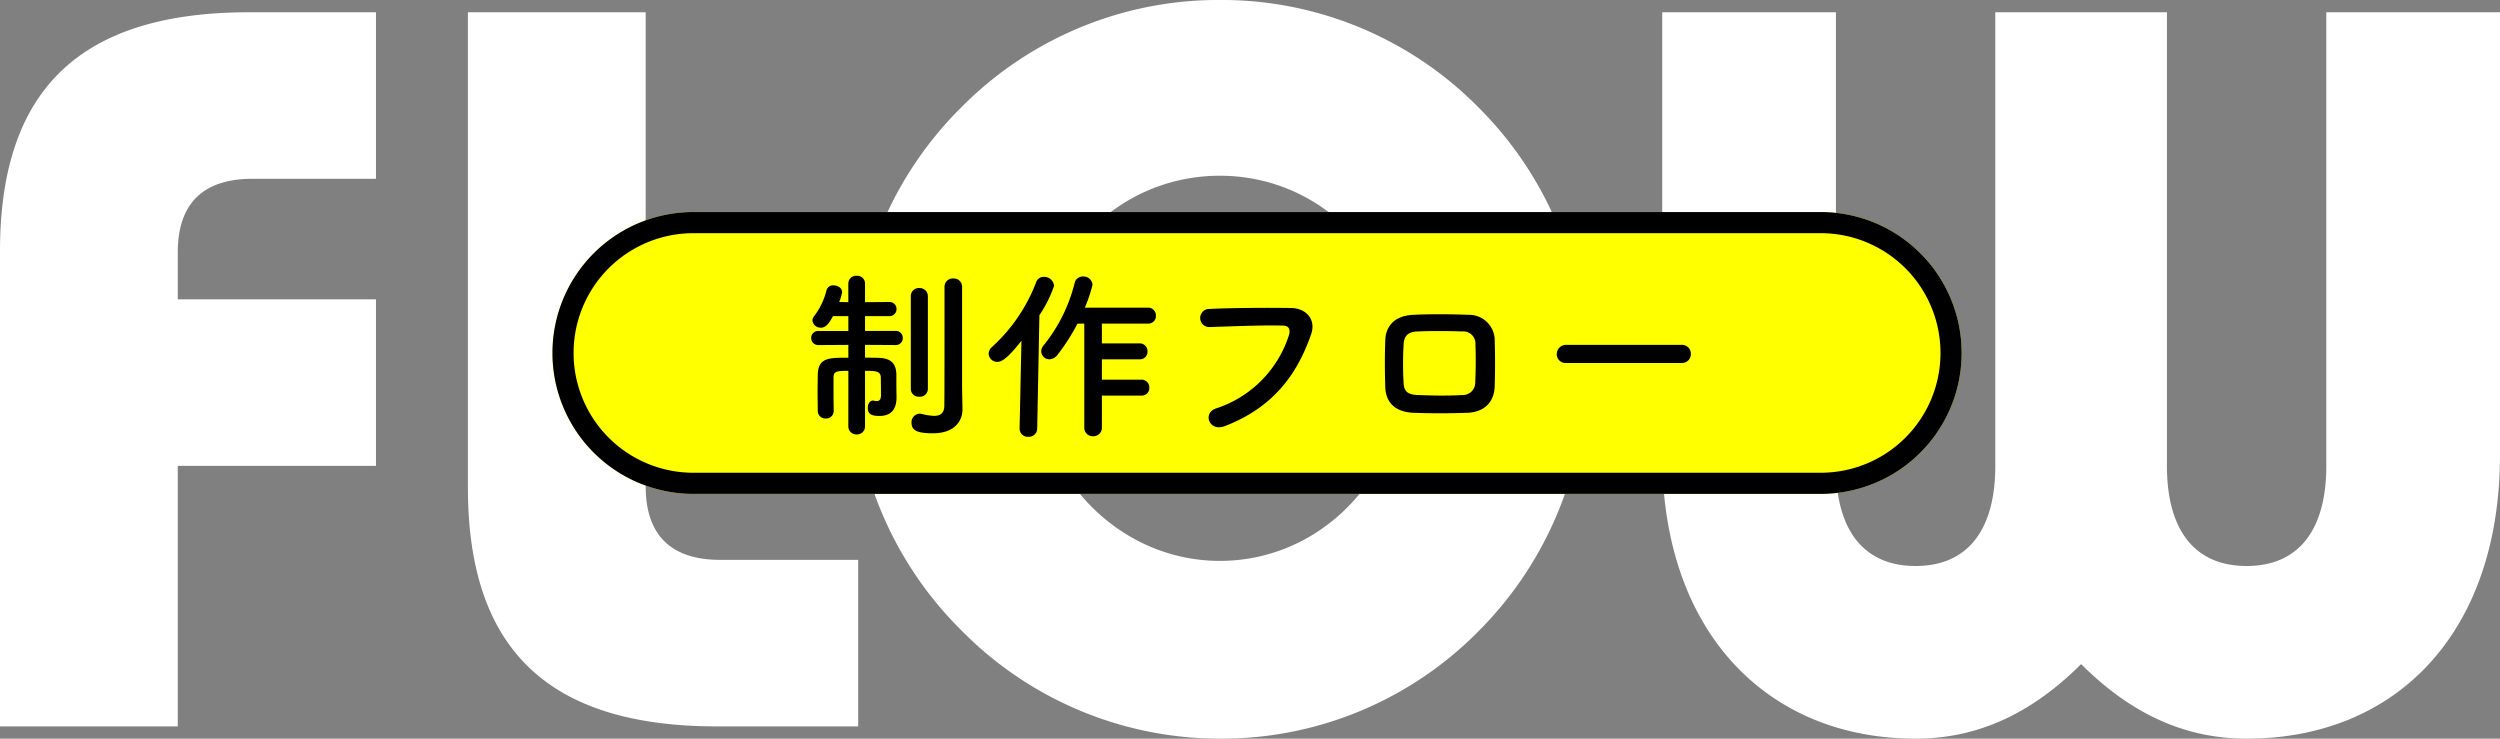
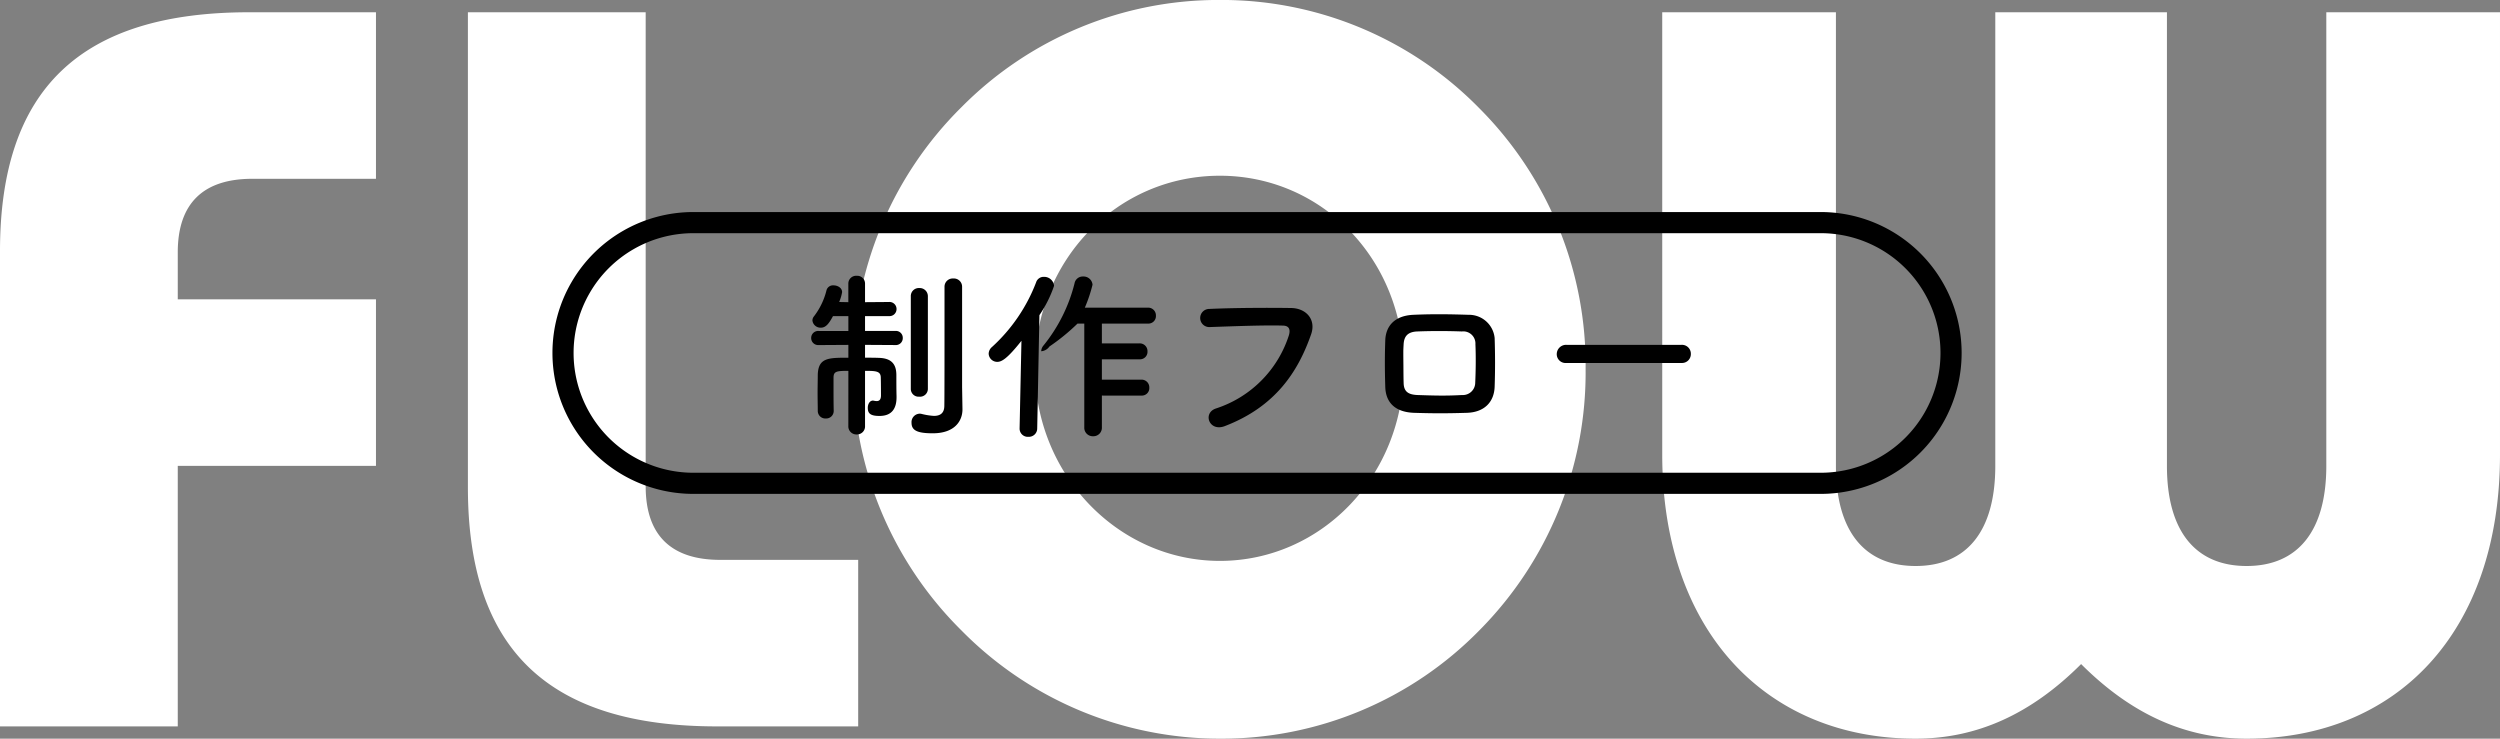
<svg xmlns="http://www.w3.org/2000/svg" width="354.815" height="104.835" viewBox="0 0 354.815 104.835">
  <rect x="0" y="0" width="354.815" height="104.835" fill="#808080" stroke="none" />
  <g transform="translate(-781.593 -6818.905)">
    <path d="M-177.408,0h25.23V-36.975h28.13V-60.61h-28.13v-6.67c0-6.96,3.625-10.44,10.585-10.44h17.545v-23.635h-17.98c-23.925,0-35.38,10.875-35.38,33.93ZM-111-101.355V-33.93C-111-10.875-99.543,0-75.618,0h20.01V-23.635H-75.183c-6.96,0-10.585-3.48-10.585-10.44v-67.28ZM-56.333-50.75a51.857,51.857,0,0,0,15.37,37.12A51.455,51.455,0,0,0-4.278,1.74a51.2,51.2,0,0,0,36.83-15.37,51.936,51.936,0,0,0,15.08-37.12,51.6,51.6,0,0,0-15.08-36.975A51.2,51.2,0,0,0-4.278-103.1,51.315,51.315,0,0,0-40.963-87.87,51.857,51.857,0,0,0-56.333-50.75Zm25.81-.145c0-15.37,11.745-27.26,26.245-27.26s26.1,11.89,26.1,27.26S10.077-23.49-4.278-23.49-30.523-35.67-30.523-50.9Zm89.03-50.46V-38.57c0,25.23,14.935,40.31,35.96,40.31,8.7,0,16.385-3.48,23.49-10.585,7.105,7.105,14.79,10.585,23.49,10.585,21.17,0,35.96-14.935,35.96-40.31v-62.785h-24.65v64.38c0,9.28-4.06,14.21-11.31,14.21s-11.31-4.93-11.31-14.21v-64.38h-24.36v64.38c0,9.28-4.06,14.21-11.31,14.21s-11.31-4.93-11.31-14.21v-64.38Z" transform="translate(959 6922)" fill="#fff" />
-     <path d="M5143,2658h160a20,20,0,0,1,0,40H5143a20,20,0,0,1,0-40Z" transform="translate(-4263 4191)" fill="#ff0" />
    <path d="M5143,2661a17,17,0,1,0,0,34h160a17,17,0,1,0,0-34H5143m0-3h160a20,20,0,0,1,0,40H5143a20,20,0,0,1,0-40Z" transform="translate(-4263 4191)" />
-     <path d="M-41.86-5.148V-19.4a1.165,1.165,0,0,0-1.248-1.17,1.165,1.165,0,0,0-1.248,1.17v4.082c0,4.758,0,11.908-.026,12.87-.026,1.092-.7,1.378-1.482,1.378a9.3,9.3,0,0,1-1.768-.286,1.067,1.067,0,0,0-.286-.026,1.2,1.2,0,0,0-1.118,1.3c0,1.118.91,1.482,3.016,1.482,3.172,0,4.212-1.82,4.212-3.38v-.052Zm-7.28.26a1.105,1.105,0,0,0,1.2,1.092,1.114,1.114,0,0,0,1.222-1.092V-18.044a1.158,1.158,0,0,0-1.222-1.17,1.137,1.137,0,0,0-1.2,1.17ZM-58.006.364a1.144,1.144,0,0,0,1.2,1.2,1.138,1.138,0,0,0,1.17-1.2V-7.462c1.612,0,2.236.052,2.236.988.026.754.026,2.5.026,2.5,0,.65-.286.806-.624.806a2.04,2.04,0,0,1-.364-.052,1.126,1.126,0,0,1-.13-.026c-.494,0-.754.52-.754,1.04,0,.832.442,1.144,1.664,1.144,1.82,0,2.418-1.144,2.418-2.652v-.156c-.026-.884-.026-2.236-.026-2.99,0-1.612-.754-2.392-2.47-2.444-.6-.026-1.274-.026-1.976-.026v-1.82l4.29.026a.982.982,0,0,0,1.066-1.014.976.976,0,0,0-1.066-.988h-4.29v-2.106h3.38a1,1,0,0,0,1.092-1.014,1,1,0,0,0-1.092-.988l-3.38.026v-2.652a1.1,1.1,0,0,0-1.17-1.092,1.105,1.105,0,0,0-1.2,1.092v2.652l-1.3-.026a6.1,6.1,0,0,0,.416-1.4c0-.6-.624-.962-1.222-.962a.955.955,0,0,0-.988.676,9.94,9.94,0,0,1-1.82,3.77.916.916,0,0,0-.182.546,1.151,1.151,0,0,0,1.2,1.014c.7,0,1.144-.572,1.716-1.638h2.184v2.106h-4.212a.991.991,0,0,0-1.066.988,1,1,0,0,0,1.066,1.014l4.212-.026v1.82c-2.86,0-4.264,0-4.342,2.418,0,.7-.026,1.638-.026,2.574s.026,1.846.026,2.548A1.076,1.076,0,0,0-61.2-.7a1.069,1.069,0,0,0,1.118-1.092V-1.82c-.026-.962-.026-2.288-.026-3.406V-6.474c0-.91.39-.988,2.106-.988Zm41.6-4.316A1.062,1.062,0,0,0-15.288-5.07a1.1,1.1,0,0,0-1.118-1.144h-5.616V-9.1h5.356a1.062,1.062,0,0,0,1.118-1.118,1.1,1.1,0,0,0-1.118-1.144h-5.356V-14.17h6.552a1.062,1.062,0,0,0,1.118-1.118,1.1,1.1,0,0,0-1.118-1.144h-8.97a20.691,20.691,0,0,0,1.092-3.25,1.277,1.277,0,0,0-1.352-1.17,1.178,1.178,0,0,0-1.2.962,22.7,22.7,0,0,1-4.394,8.814,1.327,1.327,0,0,0-.338.832A1.16,1.16,0,0,0-29.458-9.1a1.555,1.555,0,0,0,1.17-.676A29.024,29.024,0,0,0-25.48-14.17h.962V.546A1.206,1.206,0,0,0-23.27,1.82,1.206,1.206,0,0,0-22.022.546v-4.5ZM-33.7.728A1.165,1.165,0,0,0-32.448,1.9,1.185,1.185,0,0,0-31.2.7l.312-16.068a17.114,17.114,0,0,0,2.08-4.16,1.4,1.4,0,0,0-1.43-1.274,1.115,1.115,0,0,0-1.118.78,23.94,23.94,0,0,1-6.266,9.178,1.3,1.3,0,0,0-.468.936,1.211,1.211,0,0,0,1.222,1.17c.6,0,1.378-.39,3.432-2.99L-33.7.7ZM-4.6.39C2.678-2.392,5.85-7.436,7.67-12.636c.754-2.132-.728-3.718-2.834-3.744-3.3-.052-8.164-.026-11.6.13a1.288,1.288,0,1,0,.052,2.574c3.744-.13,7.852-.286,10.4-.208.962.026,1.04.676.832,1.378A16.088,16.088,0,0,1-5.8-2.132C-7.774-1.508-6.812,1.222-4.6.39ZM33.722-5.2c.078-2.236.078-4.55,0-6.916a3.652,3.652,0,0,0-3.692-3.3c-2.522-.078-4.94-.13-7.852,0-2.73.13-3.9,1.664-3.978,3.588-.078,2.236-.078,4.108,0,6.682.078,2.184,1.4,3.536,4.056,3.64,2.522.078,4.316.1,7.54,0C32.24-1.586,33.644-3.016,33.722-5.2Zm-2.756-.572A1.758,1.758,0,0,1,29.094-4.03c-2.366.13-3.926.078-6.292,0-1.43-.052-1.95-.546-2-1.69a48.265,48.265,0,0,1,0-5.486c.052-1.066.494-1.794,1.95-1.846,2.028-.078,4.082-.078,6.318,0a1.724,1.724,0,0,1,1.924,1.82C31.07-9.49,31.044-7.488,30.966-5.772ZM60.242-8.58a1.255,1.255,0,0,0,1.326-1.274,1.261,1.261,0,0,0-1.326-1.3H43.914a1.326,1.326,0,0,0-1.378,1.326A1.252,1.252,0,0,0,43.914-8.58Z" transform="translate(960 6879)" />
+     <path d="M-41.86-5.148V-19.4a1.165,1.165,0,0,0-1.248-1.17,1.165,1.165,0,0,0-1.248,1.17v4.082c0,4.758,0,11.908-.026,12.87-.026,1.092-.7,1.378-1.482,1.378a9.3,9.3,0,0,1-1.768-.286,1.067,1.067,0,0,0-.286-.026,1.2,1.2,0,0,0-1.118,1.3c0,1.118.91,1.482,3.016,1.482,3.172,0,4.212-1.82,4.212-3.38v-.052Zm-7.28.26a1.105,1.105,0,0,0,1.2,1.092,1.114,1.114,0,0,0,1.222-1.092V-18.044a1.158,1.158,0,0,0-1.222-1.17,1.137,1.137,0,0,0-1.2,1.17ZM-58.006.364a1.144,1.144,0,0,0,1.2,1.2,1.138,1.138,0,0,0,1.17-1.2V-7.462c1.612,0,2.236.052,2.236.988.026.754.026,2.5.026,2.5,0,.65-.286.806-.624.806a2.04,2.04,0,0,1-.364-.052,1.126,1.126,0,0,1-.13-.026c-.494,0-.754.52-.754,1.04,0,.832.442,1.144,1.664,1.144,1.82,0,2.418-1.144,2.418-2.652v-.156c-.026-.884-.026-2.236-.026-2.99,0-1.612-.754-2.392-2.47-2.444-.6-.026-1.274-.026-1.976-.026v-1.82l4.29.026a.982.982,0,0,0,1.066-1.014.976.976,0,0,0-1.066-.988h-4.29v-2.106h3.38a1,1,0,0,0,1.092-1.014,1,1,0,0,0-1.092-.988l-3.38.026v-2.652a1.1,1.1,0,0,0-1.17-1.092,1.105,1.105,0,0,0-1.2,1.092v2.652l-1.3-.026a6.1,6.1,0,0,0,.416-1.4c0-.6-.624-.962-1.222-.962a.955.955,0,0,0-.988.676,9.94,9.94,0,0,1-1.82,3.77.916.916,0,0,0-.182.546,1.151,1.151,0,0,0,1.2,1.014c.7,0,1.144-.572,1.716-1.638h2.184v2.106h-4.212a.991.991,0,0,0-1.066.988,1,1,0,0,0,1.066,1.014l4.212-.026v1.82c-2.86,0-4.264,0-4.342,2.418,0,.7-.026,1.638-.026,2.574s.026,1.846.026,2.548A1.076,1.076,0,0,0-61.2-.7a1.069,1.069,0,0,0,1.118-1.092V-1.82c-.026-.962-.026-2.288-.026-3.406V-6.474c0-.91.39-.988,2.106-.988Zm41.6-4.316A1.062,1.062,0,0,0-15.288-5.07a1.1,1.1,0,0,0-1.118-1.144h-5.616V-9.1h5.356a1.062,1.062,0,0,0,1.118-1.118,1.1,1.1,0,0,0-1.118-1.144h-5.356V-14.17h6.552a1.062,1.062,0,0,0,1.118-1.118,1.1,1.1,0,0,0-1.118-1.144h-8.97a20.691,20.691,0,0,0,1.092-3.25,1.277,1.277,0,0,0-1.352-1.17,1.178,1.178,0,0,0-1.2.962,22.7,22.7,0,0,1-4.394,8.814,1.327,1.327,0,0,0-.338.832a1.555,1.555,0,0,0,1.17-.676A29.024,29.024,0,0,0-25.48-14.17h.962V.546A1.206,1.206,0,0,0-23.27,1.82,1.206,1.206,0,0,0-22.022.546v-4.5ZM-33.7.728A1.165,1.165,0,0,0-32.448,1.9,1.185,1.185,0,0,0-31.2.7l.312-16.068a17.114,17.114,0,0,0,2.08-4.16,1.4,1.4,0,0,0-1.43-1.274,1.115,1.115,0,0,0-1.118.78,23.94,23.94,0,0,1-6.266,9.178,1.3,1.3,0,0,0-.468.936,1.211,1.211,0,0,0,1.222,1.17c.6,0,1.378-.39,3.432-2.99L-33.7.7ZM-4.6.39C2.678-2.392,5.85-7.436,7.67-12.636c.754-2.132-.728-3.718-2.834-3.744-3.3-.052-8.164-.026-11.6.13a1.288,1.288,0,1,0,.052,2.574c3.744-.13,7.852-.286,10.4-.208.962.026,1.04.676.832,1.378A16.088,16.088,0,0,1-5.8-2.132C-7.774-1.508-6.812,1.222-4.6.39ZM33.722-5.2c.078-2.236.078-4.55,0-6.916a3.652,3.652,0,0,0-3.692-3.3c-2.522-.078-4.94-.13-7.852,0-2.73.13-3.9,1.664-3.978,3.588-.078,2.236-.078,4.108,0,6.682.078,2.184,1.4,3.536,4.056,3.64,2.522.078,4.316.1,7.54,0C32.24-1.586,33.644-3.016,33.722-5.2Zm-2.756-.572A1.758,1.758,0,0,1,29.094-4.03c-2.366.13-3.926.078-6.292,0-1.43-.052-1.95-.546-2-1.69a48.265,48.265,0,0,1,0-5.486c.052-1.066.494-1.794,1.95-1.846,2.028-.078,4.082-.078,6.318,0a1.724,1.724,0,0,1,1.924,1.82C31.07-9.49,31.044-7.488,30.966-5.772ZM60.242-8.58a1.255,1.255,0,0,0,1.326-1.274,1.261,1.261,0,0,0-1.326-1.3H43.914a1.326,1.326,0,0,0-1.378,1.326A1.252,1.252,0,0,0,43.914-8.58Z" transform="translate(960 6879)" />
  </g>
</svg>